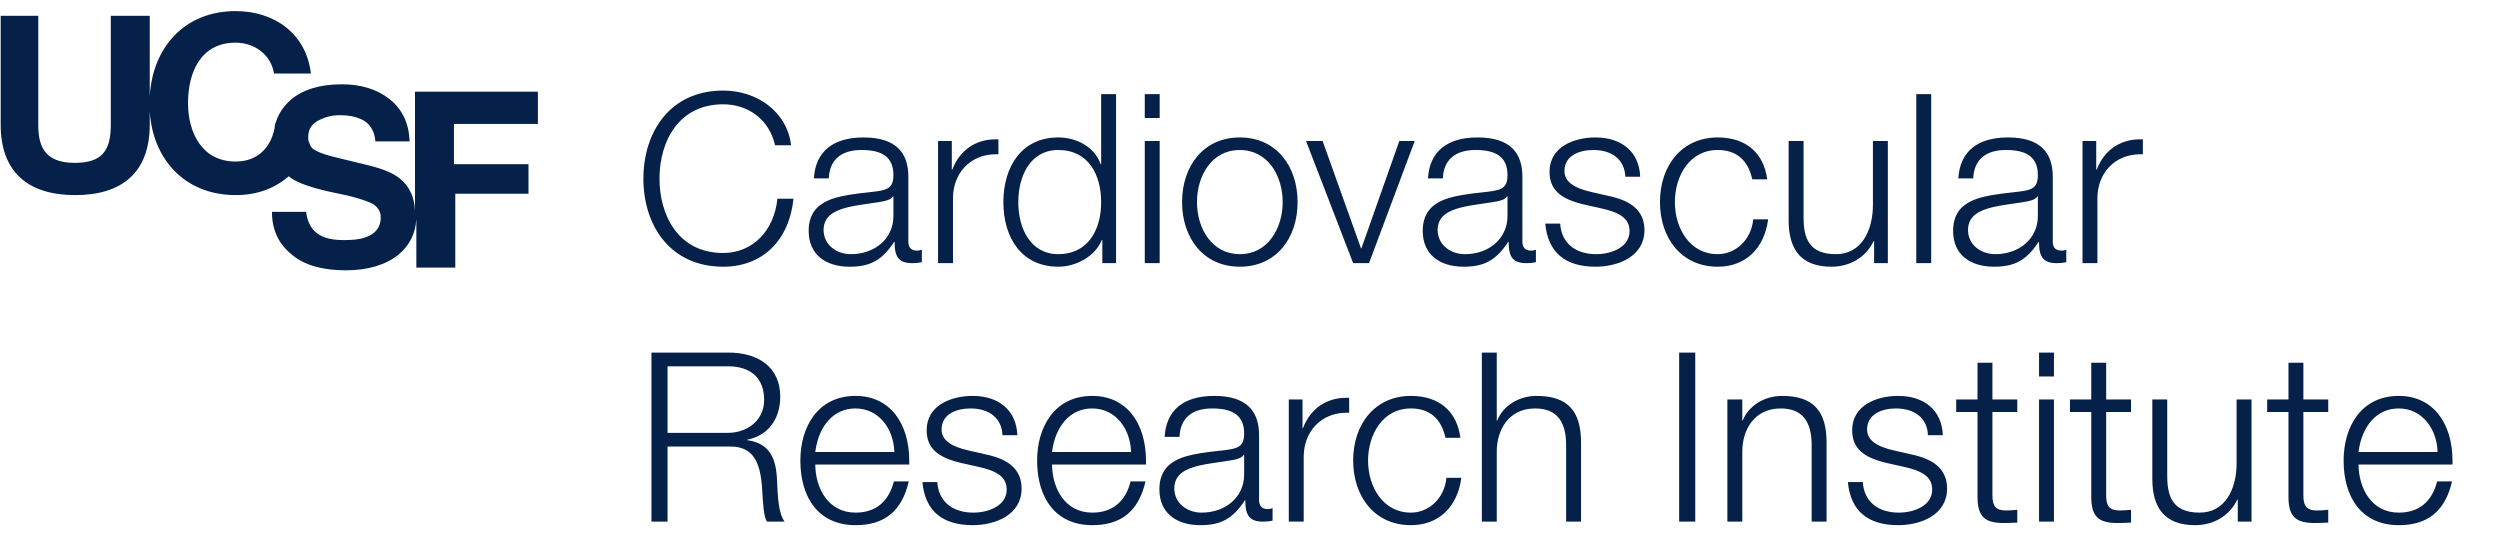
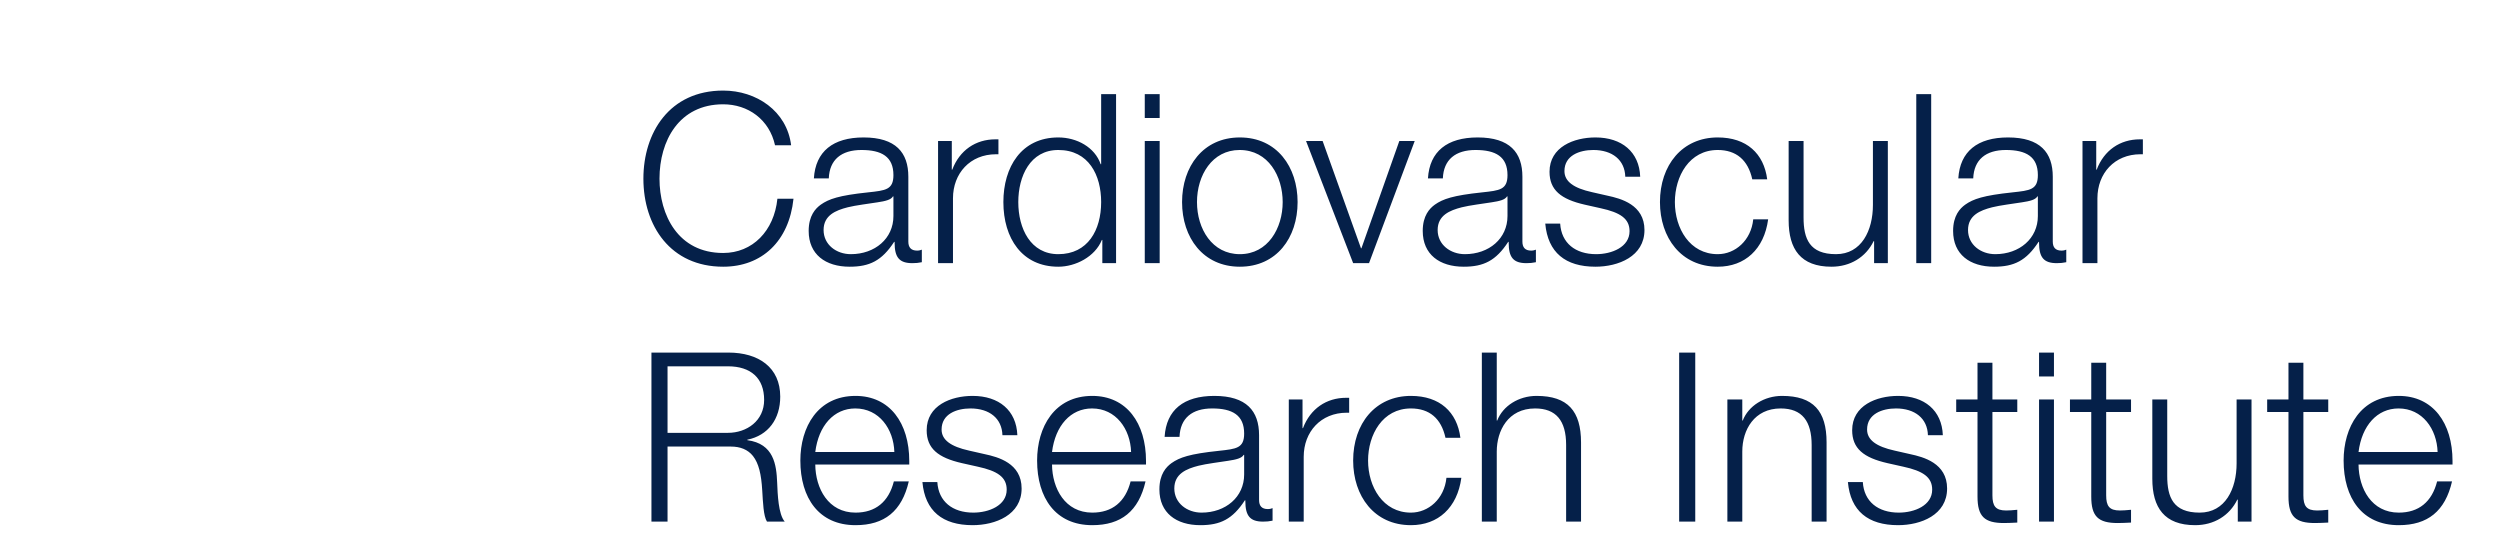
<svg xmlns="http://www.w3.org/2000/svg" width="532" height="114" viewBox="0 0 532 114" fill="none">
  <g clip-path="url(#clip0_3589_14371)">
-     <path d="M114.463 26.369V19.51H88.312V44.803C88.169 41.803 87.026 39.516 85.025 37.944C83.596 36.801 81.453 35.944 78.595 35.229L72.164 33.657C69.592 33.086 68.02 32.514 67.306 32.085C66.591 31.8 66.02 31.228 65.877 30.514C65.591 30.085 65.591 29.656 65.591 29.084C65.591 27.941 66.02 26.941 66.877 26.227C67.163 26.084 67.163 25.941 67.449 25.798C68.735 25.083 70.307 24.512 72.307 24.512C74.165 24.512 75.594 24.798 76.88 25.369C78.738 26.227 79.738 27.941 79.881 30.085H87.169C87.026 26.227 85.597 23.226 82.882 21.082C80.167 18.939 76.737 17.938 72.736 17.938C68.02 17.938 64.448 19.082 61.876 21.225C60.447 22.511 59.303 24.083 58.732 25.941C58.589 26.227 58.446 26.655 58.446 27.227C57.589 31.514 54.731 34.372 50.158 34.372C42.87 34.372 40.012 28.084 40.012 21.94C40.012 15.366 42.727 9.079 50.158 9.079C54.302 9.079 57.731 11.794 58.303 15.652H66.163C65.162 7.078 58.303 2.362 50.158 2.362C39.155 2.362 32.438 10.222 31.867 20.511V3.363H23.578V26.512C23.578 32.085 21.721 34.658 15.862 34.658C9.146 34.658 8.145 30.656 8.145 26.512V3.363H0.143V26.512C0.143 36.658 6.002 41.517 16.005 41.517C26.008 41.517 31.867 36.658 31.867 26.512V23.654C32.438 33.657 39.155 41.517 50.158 41.517C54.731 41.517 58.446 40.088 61.447 37.516C61.733 37.658 61.733 37.801 62.019 37.944C63.447 38.945 66.305 39.945 70.164 40.802L74.165 41.66C76.451 42.231 78.166 42.803 79.309 43.374C80.453 44.089 81.024 45.089 81.024 46.233C81.024 48.376 79.881 49.805 77.737 50.52C76.594 50.948 75.022 51.091 73.165 51.091C70.021 51.091 67.877 50.377 66.591 48.805C65.877 47.947 65.305 46.661 65.162 45.089H57.874C57.874 48.948 59.303 51.949 62.161 54.235C64.876 56.521 68.878 57.522 73.593 57.522C78.309 57.522 82.025 56.378 84.74 54.235C87.169 52.234 88.455 49.662 88.598 46.518V56.95H96.886V41.231H112.462V34.943H96.6V26.369H114.463Z" fill="#052049" />
-   </g>
+     </g>
  <path d="M153.893 19.273C160.946 19.273 167.445 23.606 168.352 30.911H164.926C163.717 25.419 159.182 22.195 153.893 22.195C144.471 22.195 140.34 30.004 140.34 38.014C140.34 45.722 144.27 53.834 153.893 53.834C160.14 53.834 164.724 49.148 165.43 42.297H168.855C167.898 51.365 162.104 56.756 153.893 56.756C142.708 56.756 136.914 48.09 136.914 38.014C136.914 28.241 142.456 19.273 153.893 19.273ZM183.773 29.248C190.625 29.248 193.295 32.472 193.295 37.611V51.415C193.295 52.624 193.849 53.33 195.159 53.33C195.612 53.33 195.915 53.229 196.166 53.128V55.798C195.411 55.95 194.907 56 194.151 56C191.38 56 190.373 54.791 190.373 51.617V51.466H190.272C187.652 55.496 185.032 56.756 180.801 56.756C175.662 56.756 172.085 54.136 172.085 49.148C172.085 45.874 173.546 44.362 174.654 43.556C176.367 42.347 178.483 41.591 184.73 40.936C188.458 40.533 190.121 40.382 190.121 37.259C190.121 33.329 187.602 31.918 183.32 31.918C179.037 31.918 176.518 33.984 176.367 37.964H173.193C173.546 32.221 177.274 29.248 183.773 29.248ZM190.121 41.793H190.02C189.617 42.498 188.458 42.8 186.745 43.052C185.184 43.304 181.959 43.707 180.397 44.11C177.828 44.765 175.259 45.823 175.259 48.947C175.259 52.07 177.979 54.086 181.052 54.086C186.191 54.086 190.121 50.761 190.121 45.974V41.793ZM212.467 29.651V32.825H211.963C206.422 32.825 202.794 36.906 202.794 42.196V56H199.62V30.004H202.542V36.1H202.643C204.205 31.969 207.631 29.651 211.812 29.651H212.467ZM234.325 20.029H237.499V56H234.576V51.063H234.476C233.015 54.64 228.884 56.756 225.206 56.756C217.498 56.756 213.518 50.71 213.518 43.002C213.518 35.546 217.347 29.248 225.206 29.248C229.135 29.248 232.964 31.314 234.224 34.941H234.325V20.029ZM216.692 43.002C216.692 48.645 219.311 54.086 225.206 54.086C231.503 54.086 234.325 48.947 234.325 43.002C234.325 37.309 231.705 31.918 225.206 31.918C219.211 31.918 216.692 37.511 216.692 43.002ZM243.606 20.029H246.779V25.117H243.606V20.029ZM243.606 30.004H246.779V56H243.606V30.004ZM263.837 29.248C271.746 29.248 276.129 35.546 276.129 43.002C276.129 50.609 271.646 56.756 263.837 56.756C256.028 56.756 251.544 50.559 251.544 43.002C251.544 35.445 256.028 29.248 263.837 29.248ZM254.718 43.002C254.718 48.695 257.942 54.086 263.837 54.086C269.832 54.086 272.955 48.544 272.955 43.002C272.955 37.561 269.933 31.918 263.786 31.918C257.942 31.918 254.718 37.309 254.718 43.002ZM277.926 30.004H281.453L289.614 52.826H289.715L297.776 30.004H301.051L291.327 56H287.952L277.926 30.004ZM314.446 29.248C321.298 29.248 323.968 32.472 323.968 37.611V51.415C323.968 52.624 324.522 53.33 325.832 53.33C326.285 53.33 326.588 53.229 326.84 53.128V55.798C326.084 55.95 325.58 56 324.824 56C322.053 56 321.046 54.791 321.046 51.617V51.466H320.945C318.325 55.496 315.706 56.756 311.474 56.756C306.335 56.756 302.758 54.136 302.758 49.148C302.758 45.874 304.219 44.362 305.327 43.556C307.04 42.347 309.156 41.591 315.403 40.936C319.131 40.533 320.794 40.382 320.794 37.259C320.794 33.329 318.275 31.918 313.993 31.918C309.71 31.918 307.191 33.984 307.04 37.964H303.866C304.219 32.221 307.947 29.248 314.446 29.248ZM320.794 41.793H320.693C320.29 42.498 319.131 42.8 317.419 43.052C315.857 43.304 312.632 43.707 311.071 44.11C308.501 44.765 305.932 45.823 305.932 48.947C305.932 52.07 308.652 54.086 311.726 54.086C316.864 54.086 320.794 50.761 320.794 45.974V41.793ZM339.513 29.248C345.105 29.248 348.833 32.321 349.035 37.611H345.861C345.76 34.034 343.09 31.918 339.059 31.918C336.137 31.918 332.913 33.077 332.913 36.402C332.913 38.619 334.878 40.029 338.757 40.886L342.082 41.642C344.904 42.246 349.942 43.556 349.942 48.947C349.942 54.589 344.349 56.756 339.513 56.756C333.115 56.756 329.387 53.733 328.832 47.587H332.006C332.258 51.718 335.231 54.086 339.664 54.086C342.989 54.086 346.768 52.574 346.768 49.199C346.768 46.529 344.803 45.219 340.621 44.312L337.246 43.556C332.157 42.397 329.739 40.433 329.739 36.553C329.739 31.263 334.928 29.248 339.513 29.248ZM365.531 29.248C371.678 29.248 375.356 32.674 376.061 38.166H372.887C371.98 34.034 369.461 31.918 365.531 31.918C359.486 31.918 356.413 37.511 356.413 43.002C356.413 48.594 359.587 54.086 365.531 54.086C369.26 54.086 372.635 51.163 373.088 46.68H376.262C375.406 53.028 371.325 56.756 365.531 56.756C357.723 56.756 353.239 50.559 353.239 43.002C353.239 35.143 357.974 29.248 365.531 29.248ZM380.623 30.004H383.797V46.277C383.797 50.811 385.056 54.086 390.699 54.086C396.14 54.086 398.558 49.048 398.558 43.606V30.004H401.732V56H398.81V51.315H398.709C397.047 54.74 393.722 56.756 389.742 56.756C383.192 56.756 380.623 53.028 380.623 46.881V30.004ZM407.783 20.029H410.957V56H407.783V20.029ZM427.309 29.248C434.161 29.248 436.831 32.472 436.831 37.611V51.415C436.831 52.624 437.385 53.33 438.695 53.33C439.148 53.33 439.451 53.229 439.703 53.128V55.798C438.947 55.95 438.443 56 437.687 56C434.916 56 433.909 54.791 433.909 51.617V51.466H433.808C431.188 55.496 428.569 56.756 424.337 56.756C419.198 56.756 415.621 54.136 415.621 49.148C415.621 45.874 417.082 44.362 418.19 43.556C419.903 42.347 422.019 41.591 428.266 40.936C431.994 40.533 433.657 40.382 433.657 37.259C433.657 33.329 431.138 31.918 426.856 31.918C422.573 31.918 420.054 33.984 419.903 37.964H416.729C417.082 32.221 420.81 29.248 427.309 29.248ZM433.657 41.793H433.556C433.153 42.498 431.994 42.8 430.282 43.052C428.72 43.304 425.495 43.707 423.934 44.11C421.364 44.765 418.795 45.823 418.795 48.947C418.795 52.07 421.515 54.086 424.589 54.086C429.727 54.086 433.657 50.761 433.657 45.974V41.793ZM456.003 29.651V32.825H455.499C449.958 32.825 446.33 36.906 446.33 42.196V56H443.156V30.004H446.078V36.1H446.179C447.741 31.969 451.167 29.651 455.348 29.651H456.003ZM138.627 75.029H155.001C161.45 75.029 166.034 78.203 166.034 84.399C166.034 89.186 163.465 92.662 159.031 93.569V93.669C164.674 94.425 165.228 98.909 165.379 102.687C165.48 105.156 165.631 109.438 166.991 111H163.213C162.457 109.841 162.356 106.818 162.205 104.4C162.004 100.874 161.45 98.606 160.24 97.045C159.132 95.634 157.469 95.029 155.555 95.029H142.053V111H138.627V75.029ZM142.053 92.108H154.9C158.931 92.108 162.608 89.538 162.608 85.105C162.608 80.47 159.787 77.951 154.9 77.951H142.053V92.108ZM182.055 84.248C189.36 84.248 193.491 90.042 193.491 98.103V98.858H173.49C173.54 103.947 176.261 109.086 182.055 109.086C186.286 109.086 189.108 106.818 190.216 102.435H193.39C191.929 108.783 188.201 111.756 182.055 111.756C174.246 111.756 170.316 105.962 170.316 98.002C170.316 90.898 173.994 84.248 182.055 84.248ZM173.49 96.188H190.317C190.166 91.301 187.093 86.918 182.004 86.918C177.47 86.918 174.195 90.546 173.49 96.188ZM206.97 84.248C212.562 84.248 216.29 87.321 216.492 92.611H213.318C213.217 89.034 210.547 86.918 206.517 86.918C203.595 86.918 200.37 88.077 200.37 91.402C200.37 93.619 202.335 95.029 206.214 95.886L209.54 96.642C212.361 97.246 217.399 98.556 217.399 103.947C217.399 109.589 211.807 111.756 206.97 111.756C200.572 111.756 196.844 108.733 196.29 102.587H199.464C199.715 106.718 202.688 109.086 207.121 109.086C210.446 109.086 214.225 107.574 214.225 104.199C214.225 101.529 212.26 100.219 208.079 99.312L204.703 98.556C199.615 97.397 197.196 95.433 197.196 91.553C197.196 86.263 202.386 84.248 206.97 84.248ZM232.435 84.248C239.74 84.248 243.871 90.042 243.871 98.103V98.858H223.87C223.92 103.947 226.641 109.086 232.435 109.086C236.666 109.086 239.488 106.818 240.596 102.435H243.77C242.309 108.783 238.581 111.756 232.435 111.756C224.626 111.756 220.696 105.962 220.696 98.002C220.696 90.898 224.374 84.248 232.435 84.248ZM223.87 96.188H240.697C240.546 91.301 237.473 86.918 232.384 86.918C227.85 86.918 224.575 90.546 223.87 96.188ZM258.408 84.248C265.26 84.248 267.93 87.472 267.93 92.611V106.415C267.93 107.625 268.484 108.33 269.794 108.33C270.247 108.33 270.55 108.229 270.802 108.128V110.798C270.046 110.95 269.542 111 268.786 111C266.016 111 265.008 109.791 265.008 106.617V106.466H264.907C262.287 110.496 259.668 111.756 255.436 111.756C250.297 111.756 246.72 109.136 246.72 104.148C246.72 100.874 248.181 99.362 249.289 98.556C251.002 97.347 253.118 96.591 259.365 95.936C263.094 95.533 264.756 95.382 264.756 92.259C264.756 88.329 262.237 86.918 257.955 86.918C253.672 86.918 251.153 88.984 251.002 92.964H247.828C248.181 87.221 251.909 84.248 258.408 84.248ZM264.756 96.793H264.655C264.252 97.498 263.094 97.8 261.381 98.052C259.819 98.304 256.594 98.707 255.033 99.11C252.463 99.765 249.894 100.823 249.894 103.947C249.894 107.07 252.614 109.086 255.688 109.086C260.826 109.086 264.756 105.76 264.756 100.974V96.793ZM287.102 84.651V87.825H286.599C281.057 87.825 277.429 91.906 277.429 97.196V111H274.255V85.004H277.177V91.1H277.278C278.84 86.969 282.266 84.651 286.447 84.651H287.102ZM300.244 84.248C306.39 84.248 310.068 87.674 310.773 93.165H307.6C306.693 89.034 304.174 86.918 300.244 86.918C294.198 86.918 291.125 92.51 291.125 98.002C291.125 103.594 294.299 109.086 300.244 109.086C303.972 109.086 307.348 106.164 307.801 101.68H310.975C310.119 108.028 306.038 111.756 300.244 111.756C292.435 111.756 287.951 105.559 287.951 98.002C287.951 90.143 292.687 84.248 300.244 84.248ZM315.336 75.029H318.51V89.488H318.61C319.819 86.364 323.195 84.248 326.973 84.248C333.624 84.248 336.445 87.472 336.445 94.173V111H333.271V94.677C333.271 89.488 331.105 86.918 326.671 86.918C320.877 86.918 318.51 91.704 318.51 96.088V111H315.336V75.029ZM357.324 75.029H360.75V111H357.324V75.029ZM379.223 84.248C385.873 84.248 388.694 87.472 388.694 94.123V111H385.52V94.727C385.52 89.639 383.505 86.918 378.921 86.918C373.329 86.918 370.759 91.453 370.759 96.088V111H367.585V85.004H370.759V89.488H370.86C372.069 86.364 375.444 84.248 379.223 84.248ZM403.915 84.248C409.507 84.248 413.235 87.321 413.436 92.611H410.263C410.162 89.034 407.492 86.918 403.461 86.918C400.539 86.918 397.315 88.077 397.315 91.402C397.315 93.619 399.28 95.029 403.159 95.886L406.484 96.642C409.305 97.246 414.343 98.556 414.343 103.947C414.343 109.589 408.751 111.756 403.915 111.756C397.516 111.756 393.788 108.733 393.234 102.587H396.408C396.66 106.718 399.632 109.086 404.066 109.086C407.391 109.086 411.169 107.574 411.169 104.199C411.169 101.529 409.205 100.219 405.023 99.312L401.648 98.556C396.559 97.397 394.141 95.433 394.141 91.553C394.141 86.263 399.33 84.248 403.915 84.248ZM420.814 77.195H423.988V85.004H429.278V87.674H423.988V105.408C423.988 107.675 424.643 108.632 426.91 108.632C427.465 108.632 428.371 108.582 429.278 108.481V111.202C428.069 111.252 427.465 111.302 426.457 111.302C422.275 111.302 420.814 109.892 420.814 105.66V87.674H416.28V85.004H420.814V77.195ZM433.908 75.029H437.082V80.117H433.908V75.029ZM433.908 85.004H437.082V111H433.908V85.004ZM445.02 77.195H448.194V85.004H453.484V87.674H448.194V105.408C448.194 107.675 448.849 108.632 451.116 108.632C451.671 108.632 452.577 108.582 453.484 108.481V111.202C452.275 111.252 451.671 111.302 450.663 111.302C446.481 111.302 445.02 109.892 445.02 105.66V87.674H440.486V85.004H445.02V77.195ZM458.013 85.004H461.187V101.277C461.187 105.811 462.447 109.086 468.089 109.086C473.53 109.086 475.949 104.048 475.949 98.606V85.004H479.123V111H476.201V106.315H476.1C474.437 109.74 471.112 111.756 467.132 111.756C460.583 111.756 458.013 108.028 458.013 101.881V85.004ZM486.987 77.195H490.161V85.004H495.451V87.674H490.161V105.408C490.161 107.675 490.816 108.632 493.083 108.632C493.638 108.632 494.544 108.582 495.451 108.481V111.202C494.242 111.252 493.638 111.302 492.63 111.302C488.448 111.302 486.987 109.892 486.987 105.66V87.674H482.453V85.004H486.987V77.195ZM510.459 84.248C517.764 84.248 521.896 90.042 521.896 98.103V98.858H501.895C501.945 103.947 504.666 109.086 510.459 109.086C514.691 109.086 517.513 106.818 518.621 102.435H521.795C520.334 108.783 516.606 111.756 510.459 111.756C502.65 111.756 498.721 105.962 498.721 98.002C498.721 90.898 502.399 84.248 510.459 84.248ZM501.895 96.188H518.722C518.571 91.301 515.497 86.918 510.409 86.918C505.875 86.918 502.6 90.546 501.895 96.188Z" fill="#052049" />
  <defs>
    <clipPath id="clip0_3589_14371">
      <rect width="114.606" height="56.16" fill="white" transform="translate(0 1.934)" />
    </clipPath>
  </defs>
</svg>